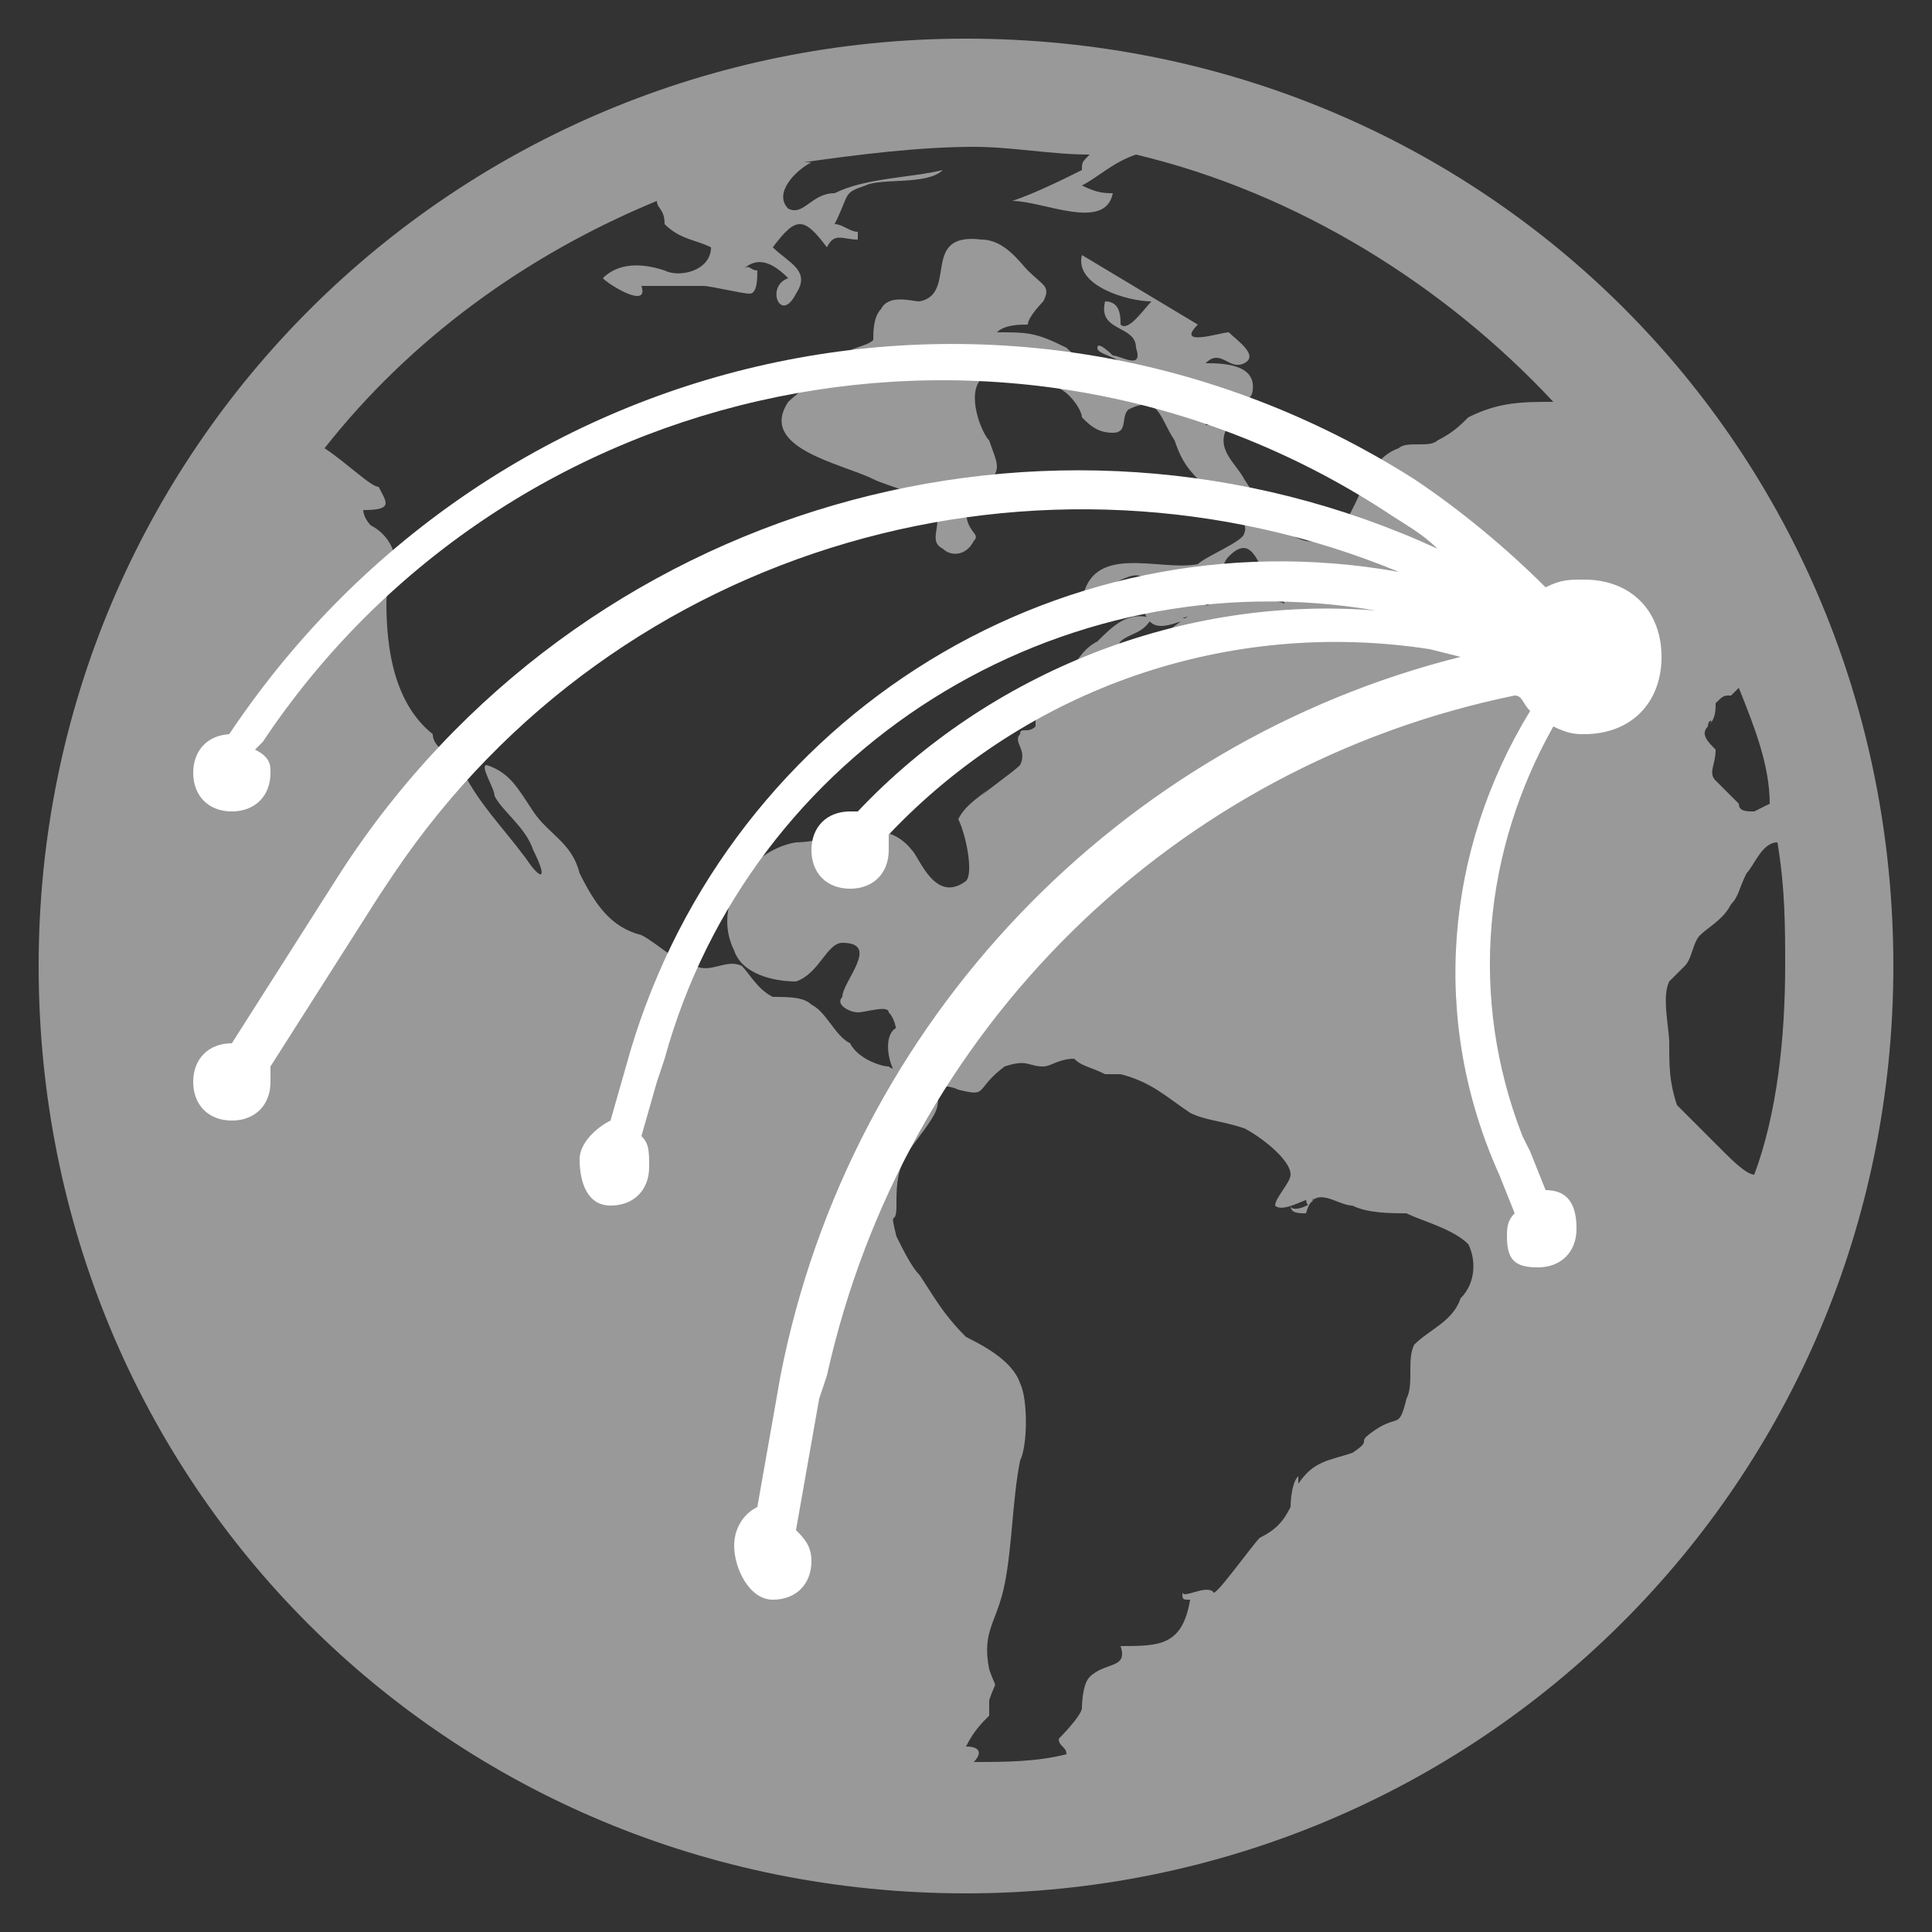
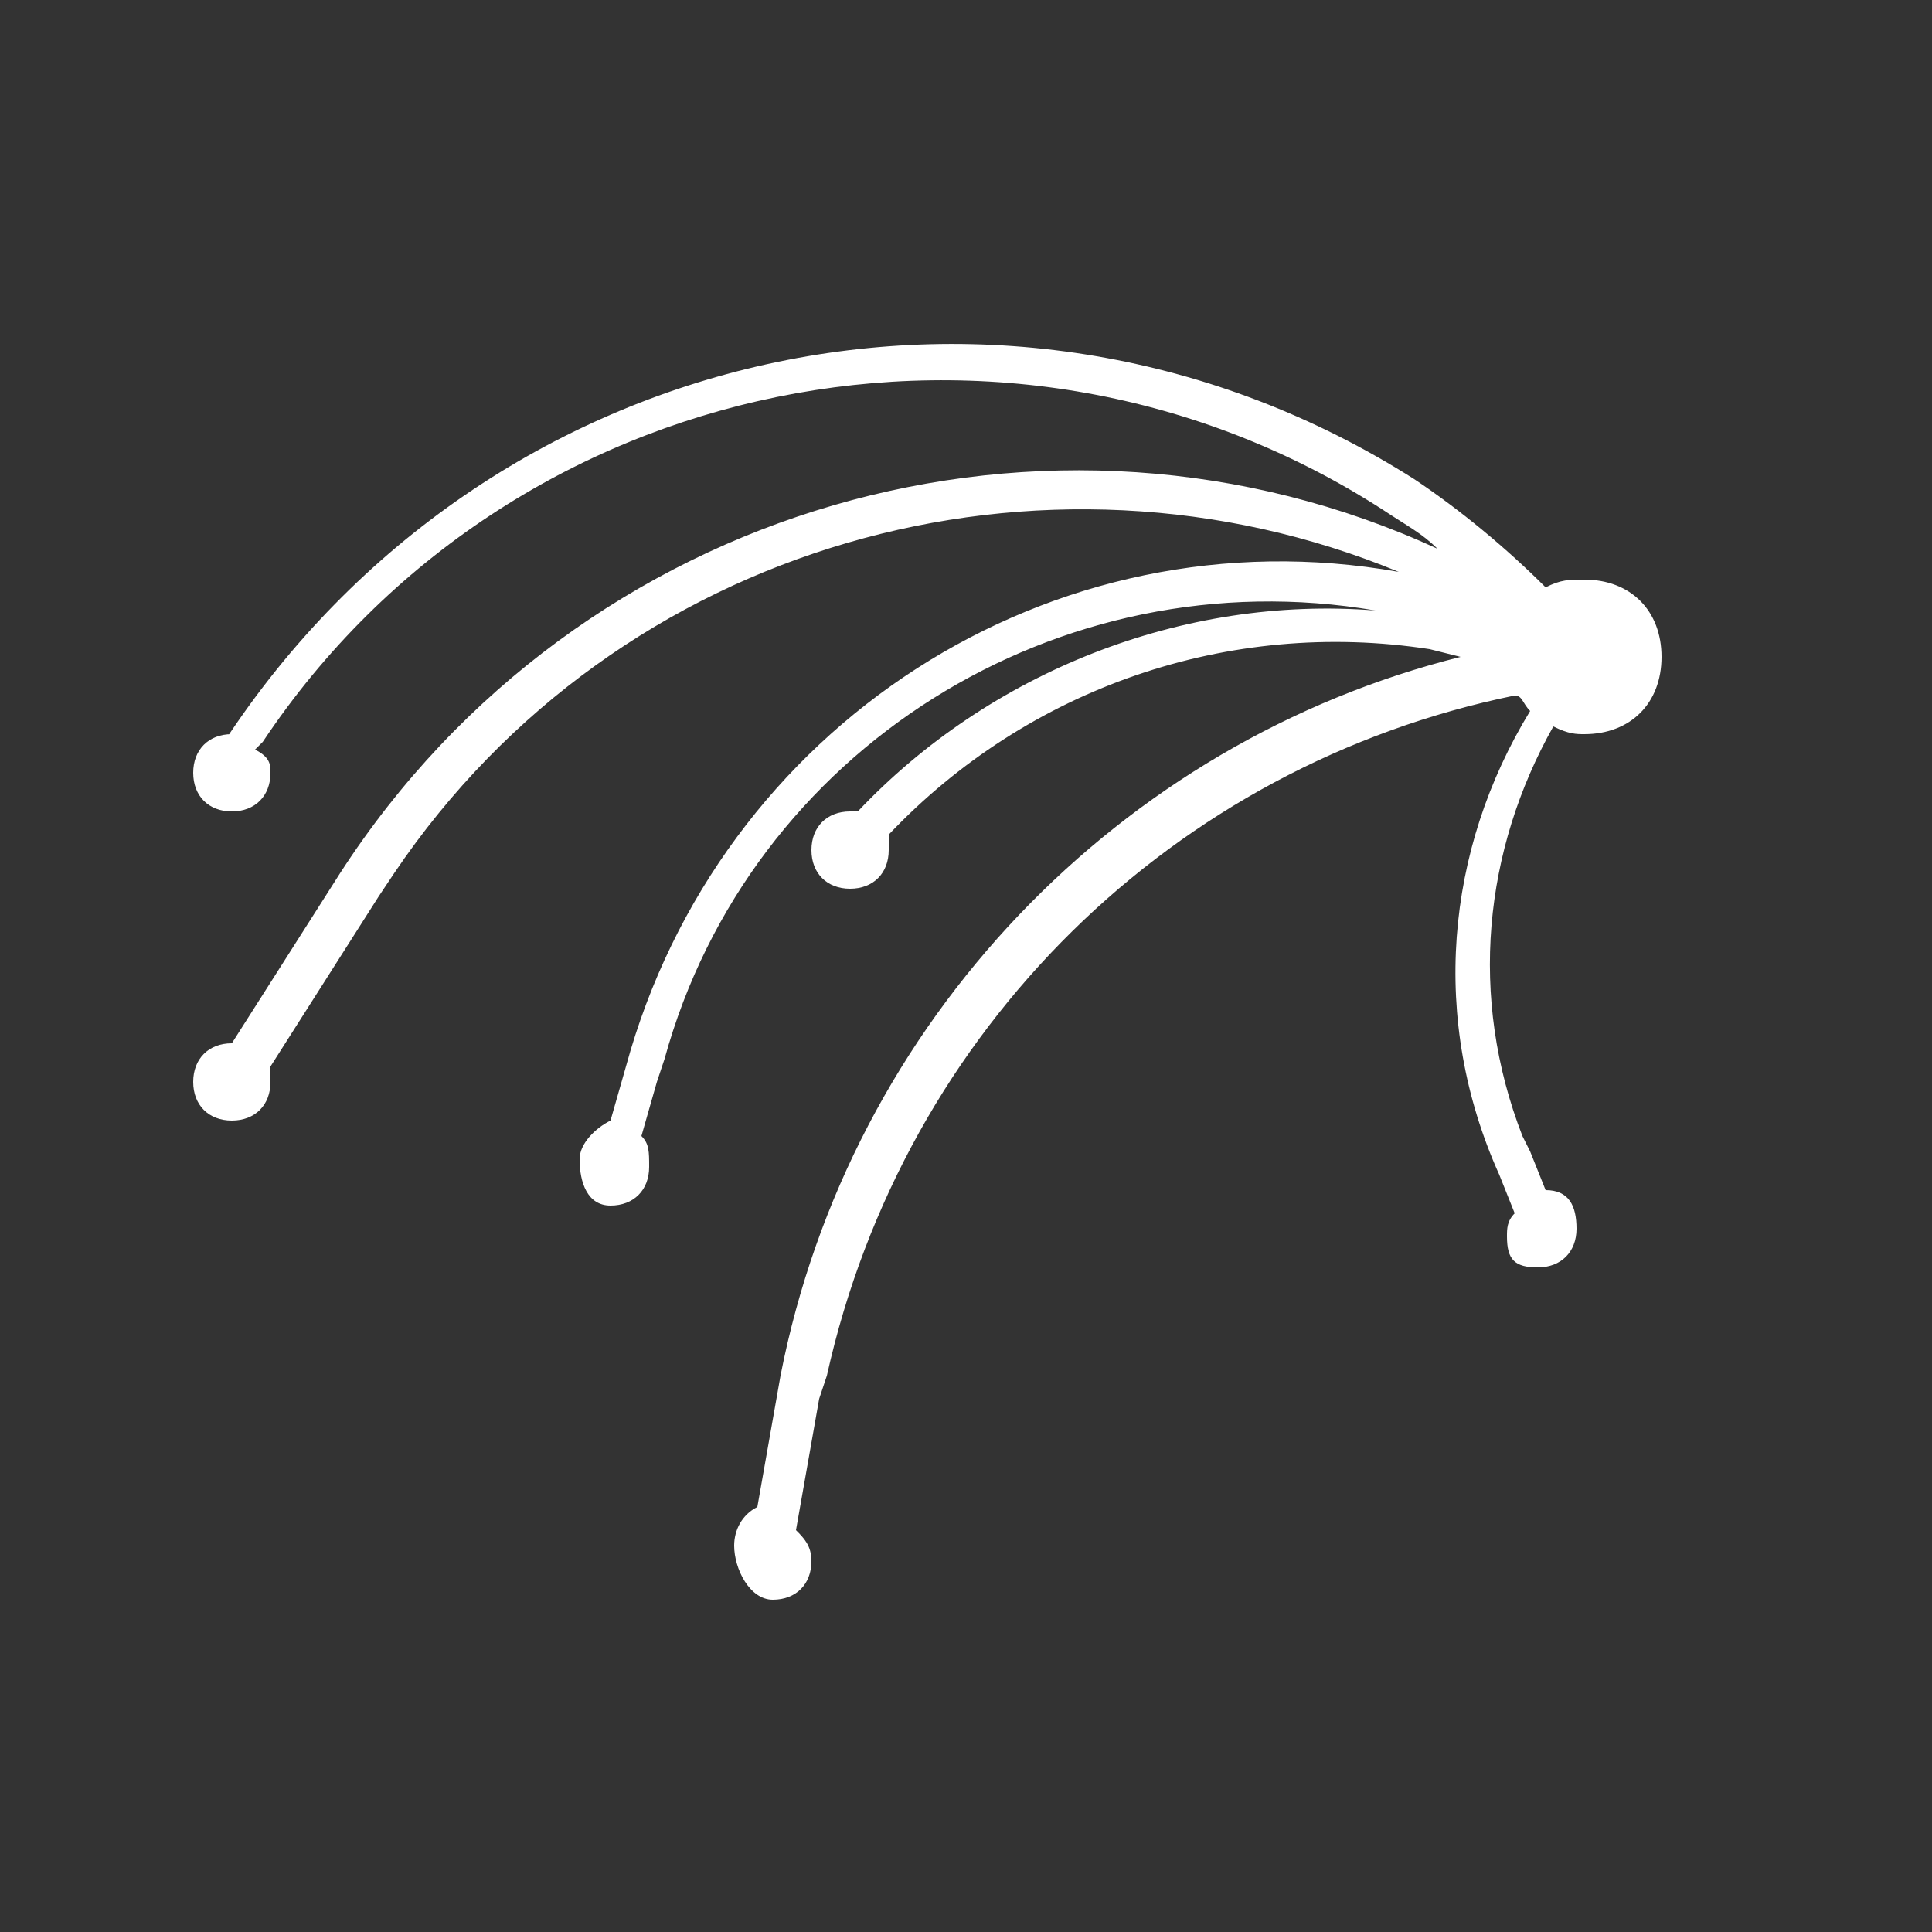
<svg xmlns="http://www.w3.org/2000/svg" version="1.1" id="图层_1" x="0px" y="0px" viewBox="0 0 50 50" style="enable-background:new 0 0 50 50;" xml:space="preserve">
  <rect x="0" y="0" width="50" height="50" fill="#333333" stroke="none" />
  <style type="text/css">
	.st0{opacity:0.502;fill:#FFFFFF;enable-background:new    ;}
	.st1{fill:#FFFFFF;}
</style>
-   <path class="st0" d="M24.6,21C24.6,20.8,24.6,20.8,24.6,21C24.6,20.8,24.6,21,24.6,21z M34,31h-0.2C33.8,31,33.8,31.4,34,31z M25,1  C11.8,1,1,11.6,1,25s10.6,24,24,24c13.2,0,24-10.6,24-24S38.4,1,25,1z M40.2,10.4c-0.8,0-1.4,0-2.2,0.4c-0.2,0.2-0.4,0.4-0.8,0.6  c-0.2,0.2-0.8,0-1,0.2c-1.2,0.4-1,2.6-2.4,2.4c-0.8-0.2-1.2-1-1.6-1.6C32,12,31.4,11.6,31.8,11h-0.6c0.2-0.6,1-0.4,1.2-0.8  c0.2-0.8-0.8-0.8-1.2-0.8c0.4-0.4,0.6,0.2,1,0c0.4-0.2-0.2-0.6-0.4-0.8c-0.2,0-1.4,0.4-0.8-0.2l-3-1.8c-0.2,0.8,1.2,1.2,1.8,1.2  C29.6,8,29.2,8.6,29,8.4c0-0.2,0-0.6-0.4-0.6c-0.2,0.8,0.8,0.6,0.8,1.2c0.2,0.6-0.4,0.2-0.6,0.2c0,0-0.4-0.4-0.4-0.2  s0.6,0.2,0.8,0.6c-0.8,0-1.2-0.2-1.6-0.6c-0.8-0.4-1-0.4-1.8-0.4c0.2-0.2,0.6-0.2,0.8-0.2c0-0.2,0.4-0.6,0.4-0.6  c0.2-0.4,0-0.4-0.4-0.8c-0.2-0.2-0.6-0.8-1.2-0.8c-1.6-0.2-0.6,1.4-1.6,1.6c-0.2,0-0.8-0.2-1,0.2c-0.2,0.2-0.2,0.6-0.2,0.8  c-0.2,0.2-0.8,0.2-1,0.6c-0.2,0.2-1,0.8-1.2,1c-0.8,1.2,1.4,1.6,2.2,2c0.4,0.2,1.4,0.4,1.6,0.8c0.2,0.4-0.2,0.8,0.2,1  c0.2,0.2,0.6,0.2,0.8-0.2c0.2-0.2-0.2-0.2-0.2-0.8c-0.2-0.6,0.2-0.4,0.4-0.6c0.6-0.4,0.4-0.6,0.2-1.2c-0.2-0.2-0.6-1.2-0.2-1.6  c0.4-0.2,1.4,0.2,1.8,0.2c0.4,0,0.8,0.6,0.8,0.8c0.2,0.2,0.4,0.4,0.8,0.4s0.2-0.4,0.4-0.6c0.8-0.4,0.8,0.2,1.2,0.8  c0.2,0.6,0.4,0.8,0.8,1.2c0.2,0.2,1.2,0.8,1,1.2c0,0.2-1,0.6-1.2,0.8c-1,0.2-2.8-0.6-3,1c0.4-0.2,1.4-1,1.6-0.6  c0.2,0.2-0.2,0.4,0,0.8c0.2,0.6,0.6,0.4,1.2,0.2h-0.2c0.6-0.2,0.6-0.2,0.8-0.8c0.2-0.2,0.2-0.6,0.4-0.8c0.4-0.4,0.6-0.2,0.8,0.2  c0.2,0.2,0.8,1.2,0.6,1c-0.8-0.2-1.6-0.2-2.2,0.2c-0.4,0.2-0.8,0.6-1.2,0.8c-0.2,0-1,0.2-0.8,0s0.6-0.2,0.8-0.6  c-0.6-0.2-1,0.2-1.4,0.6c-0.4,0.2-0.6,0.6-0.8,1c-0.2,0.2-0.4,0.2-0.6,0.4c-0.2,0.2-0.2,0.4-0.2,0.8c-0.2,0.2-0.4,0-0.4,0.2  c-0.2,0.2,0.2,0.4,0,0.8c-0.2,0.2-0.8,0.6-1,0.8l0.2-0.2c-0.2,0.2-0.6,0.4-0.8,0.8c0.2,0.4,0.4,1.4,0.2,1.6  c-0.8,0.6-1.2-0.6-1.4-0.8c-0.8-1-2-0.2-3-0.2c-1.2,0.2-2.2,1.6-1.6,2.8c0.2,0.6,1,0.8,1.6,0.8c0.6-0.2,0.8-1,1.2-1c1,0,0,1,0,1.4  c-0.2,0.2,0.2,0.4,0.4,0.4c0.2,0,0.8-0.2,0.8,0c0.2,0.2,0.2,0.6,0.2,0.4c-0.4,0.2-0.2,1.2,0.2,1.4c0.4,0.2,1,0,1.4,0.2  c0.8,0.2,0.4,0,1.2-0.6c0.6-0.2,0.6,0,1,0c0.2,0,0.4-0.2,0.8-0.2c0.2,0.2,0.4,0.2,0.8,0.4H29c0.8,0.2,1.2,0.6,1.8,1  c0.4,0.2,0.8,0.2,1.4,0.4c0.4,0.2,1.2,0.8,1.2,1.2c0,0.2-0.4,0.6-0.4,0.8c0.2,0.2,0.8-0.2,1-0.2c0,0.2-0.6,0.4-0.6,0.2  c0,0.2,0.2,0.2,0.4,0.2c0.2-0.8,0.8-0.2,1.2-0.2c0.4,0.2,1,0.2,1.4,0.2c0.4,0.2,1.2,0.4,1.6,0.8c0.2,0.4,0.2,1-0.2,1.4  c-0.2,0.6-0.8,0.8-1.2,1.2c-0.2,0.4,0,1-0.2,1.4c-0.2,0.8-0.2,0.4-0.8,0.8c-0.6,0.4,0,0.2-0.6,0.6c-0.6,0.2-1,0.2-1.4,0.8v-0.2  c-0.2,0.2-0.2,0.8-0.2,0.8c-0.2,0.4-0.4,0.6-0.8,0.8c-0.2,0.2-1.2,1.6-1.2,1.4c-0.2-0.2-0.8,0.2-0.8,0c0,0.2,0,0.2,0.2,0.2  c-0.2,1.2-0.8,1.2-1.8,1.2c0.2,0.6-0.4,0.4-0.8,0.8C28,43.6,28,44.2,28,44.2c0,0.2-0.6,0.8-0.6,0.8c0,0.2,0.2,0.2,0.2,0.4  c-0.8,0.2-1.6,0.2-2.4,0.2c0.2-0.2,0.2-0.4-0.2-0.4c0.2-0.4,0.4-0.6,0.6-0.8V44c0.2-0.6,0.2-0.2,0-0.8c-0.2-1,0.2-1.2,0.4-2.2  c0.2-1,0.2-2.2,0.4-3.2c0.2-0.4,0.2-1.6,0-2c-0.2-0.6-1-1-1.4-1.2c-0.6-0.6-0.8-1-1.2-1.6c-0.2-0.2-0.4-0.6-0.6-1  c-0.2-0.8,0-0.2,0-0.8c0-0.4,0-0.8,0.2-1.2c0.2-0.4,0.6-0.8,0.8-1.2c0.2-0.4,0-1-0.4-1.2c-0.2-0.2-0.6,0.2-0.8,0  c-0.2,0-0.8-0.2-1-0.6c-0.4-0.2-0.6-0.8-1-1c-0.2-0.2-0.6-0.2-1-0.2c-0.4-0.2-0.6-0.6-0.8-0.8c-0.4-0.2-0.8,0.2-1.2,0  c-0.4,0-1-0.6-1.4-0.8c-0.8-0.2-1.2-0.8-1.6-1.6c-0.2-0.8-0.8-1-1.2-1.6c-0.4-0.6-0.6-1-1.2-1.2c-0.2,0,0.2,0.6,0.2,0.8  c0.2,0.4,0.8,0.8,1,1.4c0.4,0.8,0.2,0.8-0.2,0.2C13,21.4,12.4,20.8,12,20c0.2,0.2,0.2,0,0-0.2c-0.2-0.2-0.8-0.4-0.8-0.8  c-1-0.8-1.2-2.2-1.2-3.4c0-0.4,0.2-0.8,0.2-1.2c0-0.2-0.2-0.6-0.6-0.8c-0.2-0.2-0.2-0.4-0.2-0.4c0.8,0,0.6-0.2,0.4-0.6  c-0.2,0-0.8-0.6-1.4-1c2.2-2.8,5.2-5,8.6-6.4c0,0.2,0.2,0.2,0.2,0.6c0.4,0.4,0.8,0.4,1.2,0.6c0,0.6-0.8,0.8-1.2,0.6  c-0.6-0.2-1.2-0.2-1.6,0.2c0.2,0.2,1.2,0.8,1,0.2h1.6c0.2,0,1,0.2,1.2,0.2s0.2-0.4,0.2-0.6c-0.2,0-0.2-0.2-0.4,0  c0.4-0.4,0.8-0.2,1.2,0.2c-0.6,0.2-0.2,1.2,0.2,0.4C21,7,20.4,6.8,20,6.4c0.6-0.8,0.8-0.8,1.4,0c0.2-0.4,0.4-0.2,0.8-0.2V6  c-0.2,0-0.4-0.2-0.6-0.2C22,5,21.8,5,22.4,4.8c0.4-0.2,1.6,0,2-0.4c-0.8,0.2-2,0.2-2.8,0.6c-0.6,0-0.8,0.6-1.2,0.4  C20,5,20.6,4.4,21,4.2h-0.2c1.4-0.2,3-0.4,4.4-0.4c1,0,2,0.2,3,0.2C28,4.2,28,4.2,28,4.4c-0.4,0.2-1.2,0.6-1.8,0.8  C27,5.2,28.6,6,28.8,5c-0.2,0-0.4,0-0.8-0.2c0.4-0.2,0.8-0.6,1.4-0.8C33.6,5,37.4,7.4,40.2,10.4C40.4,10.4,40.2,10.4,40.2,10.4z   M44.2,18.8C44.2,18.6,44.4,18.6,44.2,18.8c0.2-0.2,0.2-0.4,0.2-0.6c0.2-0.2,0.2-0.2,0.4-0.2l0.2-0.2c0.4,1,0.8,2,0.8,3L45.4,21  c-0.2,0-0.4,0-0.4-0.2l-0.6-0.6c-0.2-0.2,0-0.4,0-0.8C44.2,19.2,44,19,44.2,18.8z M44.6,29.8l-1.2-1.2c-0.2-0.6-0.2-1-0.2-1.6  c0-0.4-0.2-1.2,0-1.6l0.4-0.4c0.2-0.2,0.2-0.6,0.4-0.8c0.2-0.2,0.6-0.4,0.8-0.8c0.2-0.2,0.2-0.4,0.4-0.8c0.2-0.2,0.4-0.8,0.8-0.8  c0.2,1.2,0.2,2.2,0.2,3.2c0,1.8-0.2,3.8-0.8,5.4C45.2,30.4,44.8,30,44.6,29.8z" />
  <path class="st1" d="M36.6,12.4c1.2,0.8,2.4,1.8,3.4,2.8c0.4-0.2,0.6-0.2,1-0.2c1.2,0,2,0.8,2,2s-0.8,2-2,2c-0.2,0-0.4,0-0.8-0.2  c-1.8,3.2-2.2,7-0.8,10.6l0.2,0.4l0.4,1c0.6,0,0.8,0.4,0.8,1s-0.4,1-1,1S39,32.6,39,32c0-0.2,0-0.4,0.2-0.6l-0.4-1  c-1.8-4-1.4-8.4,0.8-12c-0.2-0.2-0.2-0.4-0.4-0.4c-8.8,1.8-15.8,8.6-17.8,17.6l-0.2,0.6l-0.6,3.4c0.2,0.2,0.4,0.4,0.4,0.8  c0,0.6-0.4,1-1,1c-0.6,0-1-0.8-1-1.4c0-0.4,0.2-0.8,0.6-1l0.6-3.4C22,26.4,29,19.2,37.8,17L37,16.8c-5.2-0.8-10.4,1-14,4.8V22  c0,0.6-0.4,1-1,1c-0.6,0-1-0.4-1-1s0.4-1,1-1h0.2c3.4-3.6,8.4-5.6,13.4-5.2c-8.2-1.4-16.2,3.6-18.4,11.6L17,28l-0.4,1.4  c0.2,0.2,0.2,0.4,0.2,0.8c0,0.6-0.4,1-1,1c-0.6,0-0.8-0.6-0.8-1.2c0-0.4,0.4-0.8,0.8-1l0.4-1.4c2.4-8.8,11-14.4,20-12.8  C27,11,16,14,10.2,22.6l-0.4,0.6L7,27.6V28c0,0.6-0.4,1-1,1s-1-0.4-1-1c0-0.6,0.4-1,1-1l2.8-4.4c6.2-9.6,18.4-13,28.4-8.4  c-0.4-0.4-0.8-0.6-1.4-1c-9.6-6.2-22.6-3.6-29,6l-0.2,0.2C7,19.6,7,19.8,7,20c0,0.6-0.4,1-1,1s-1-0.4-1-1c0-0.6,0.4-1,1-1l-0.2,0.2  C12.6,8.8,26.2,5.8,36.6,12.4z" />
</svg>